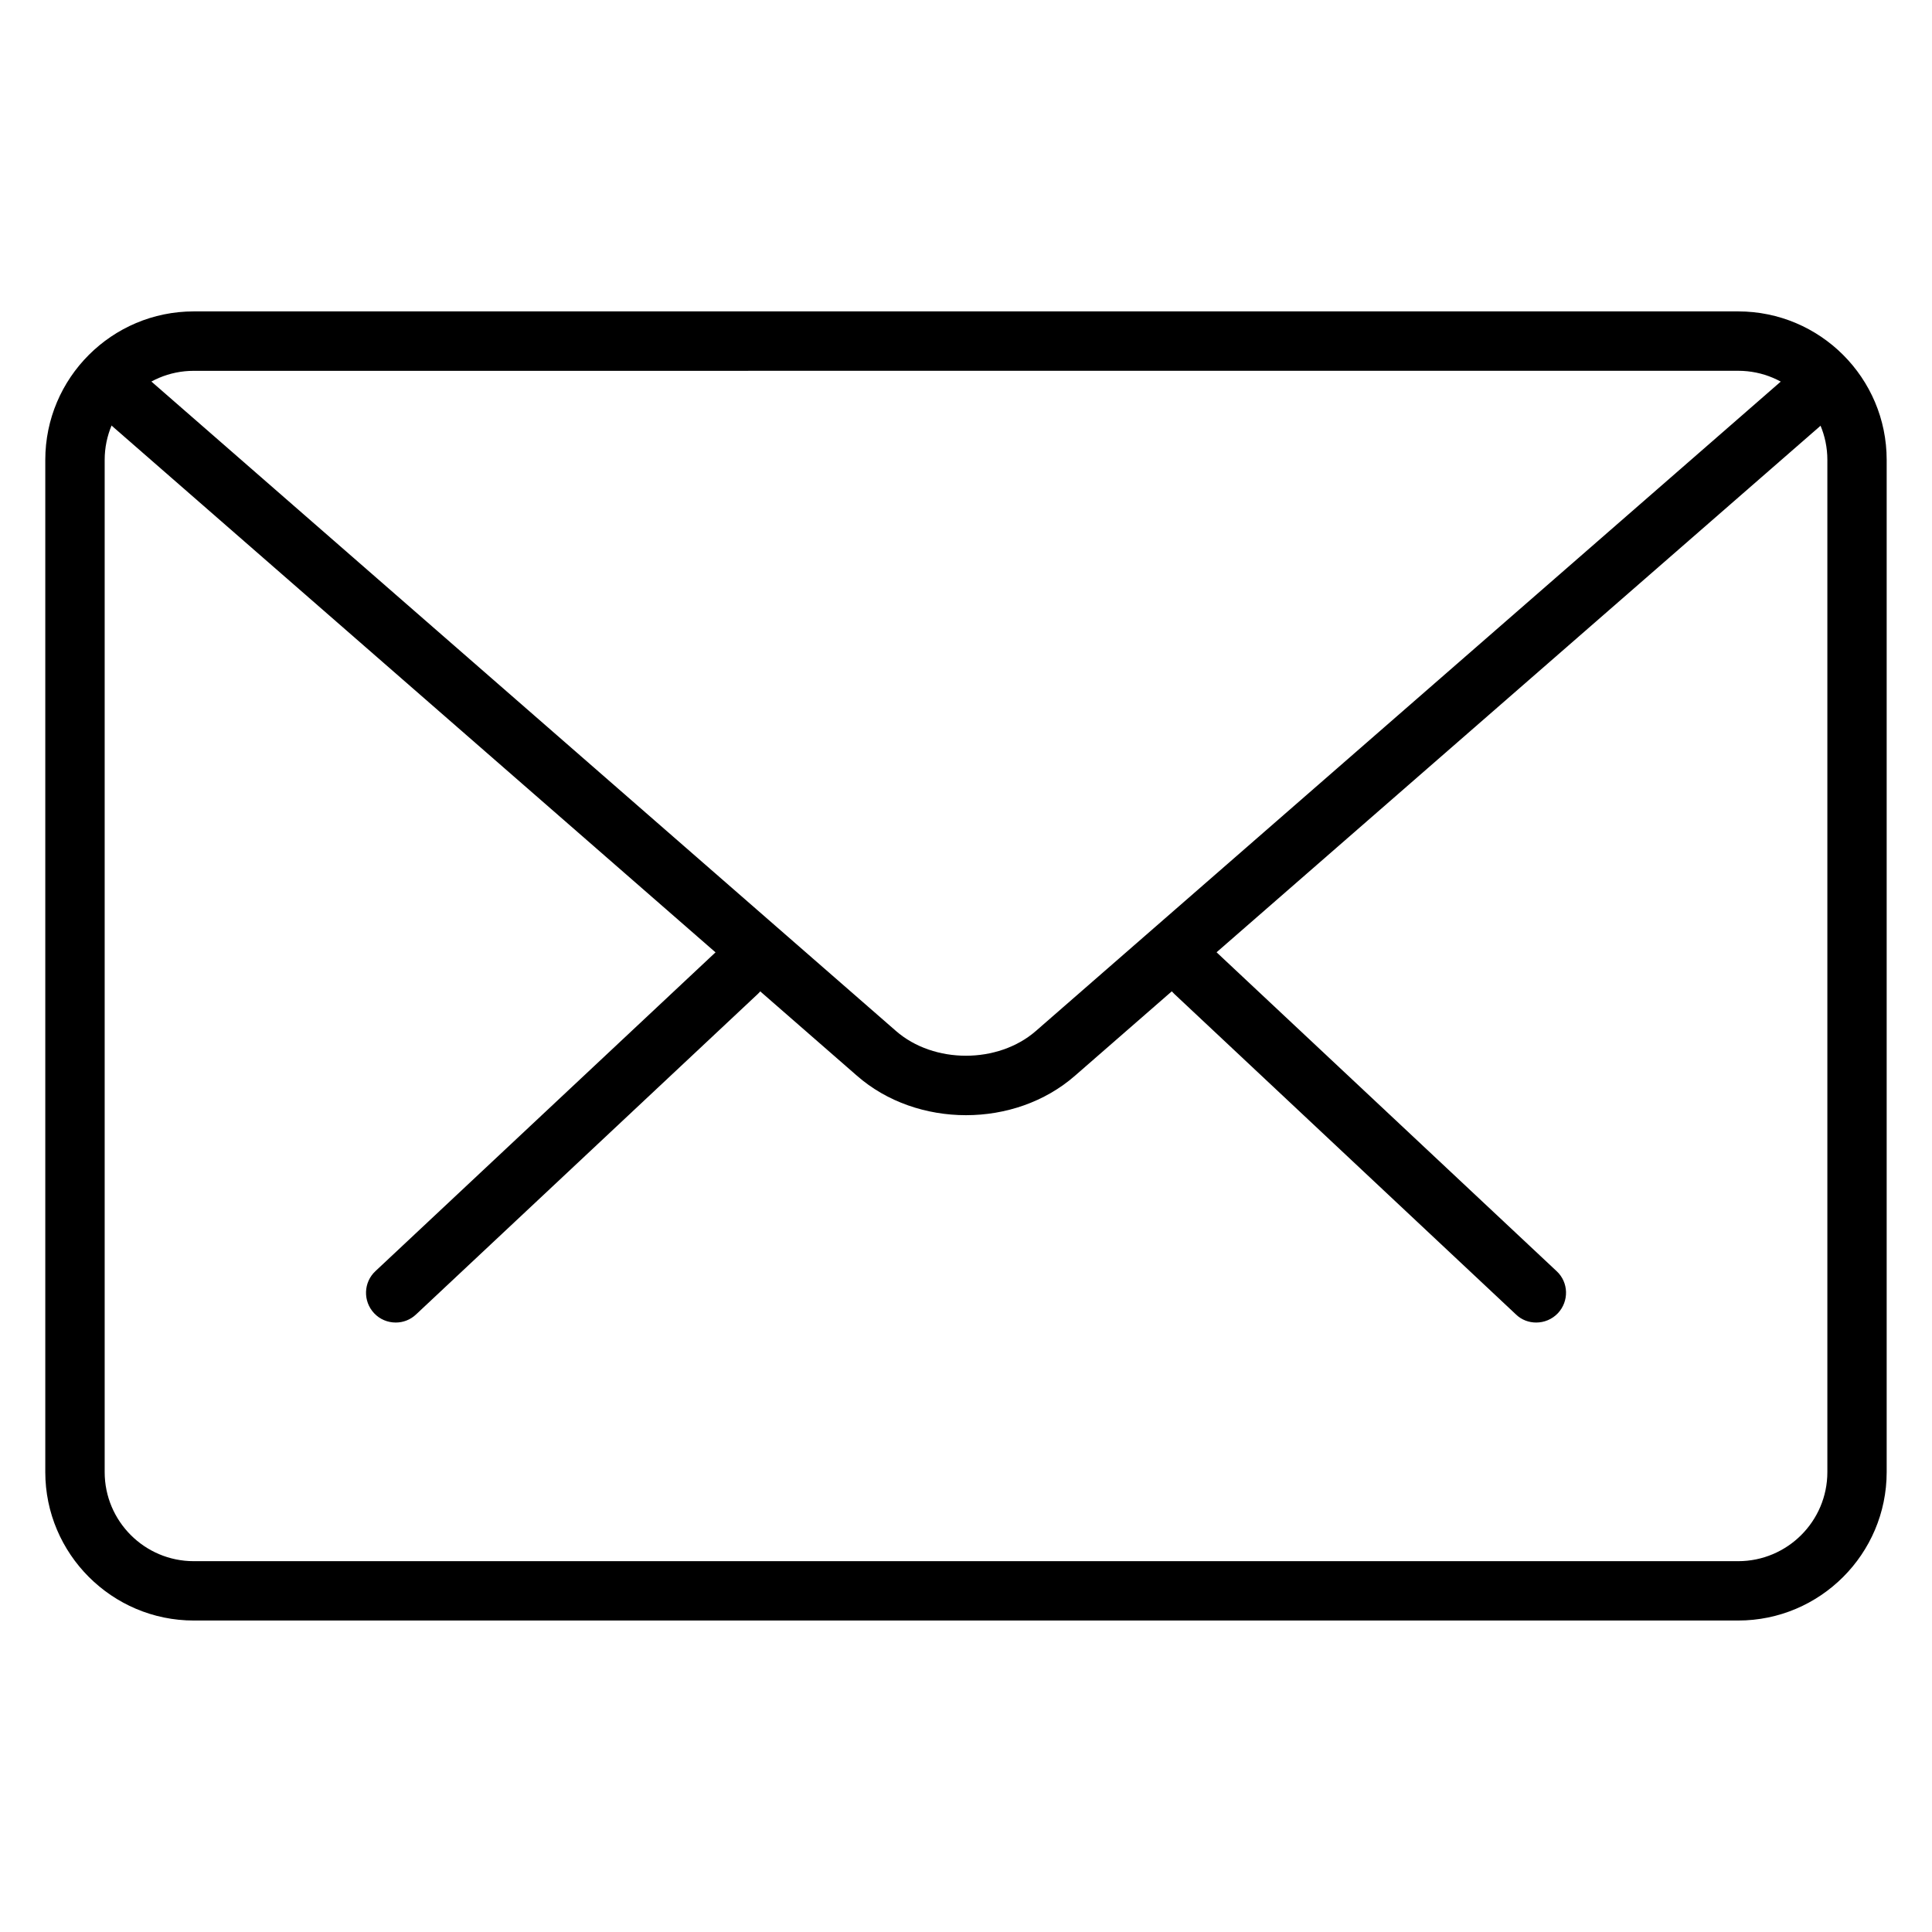
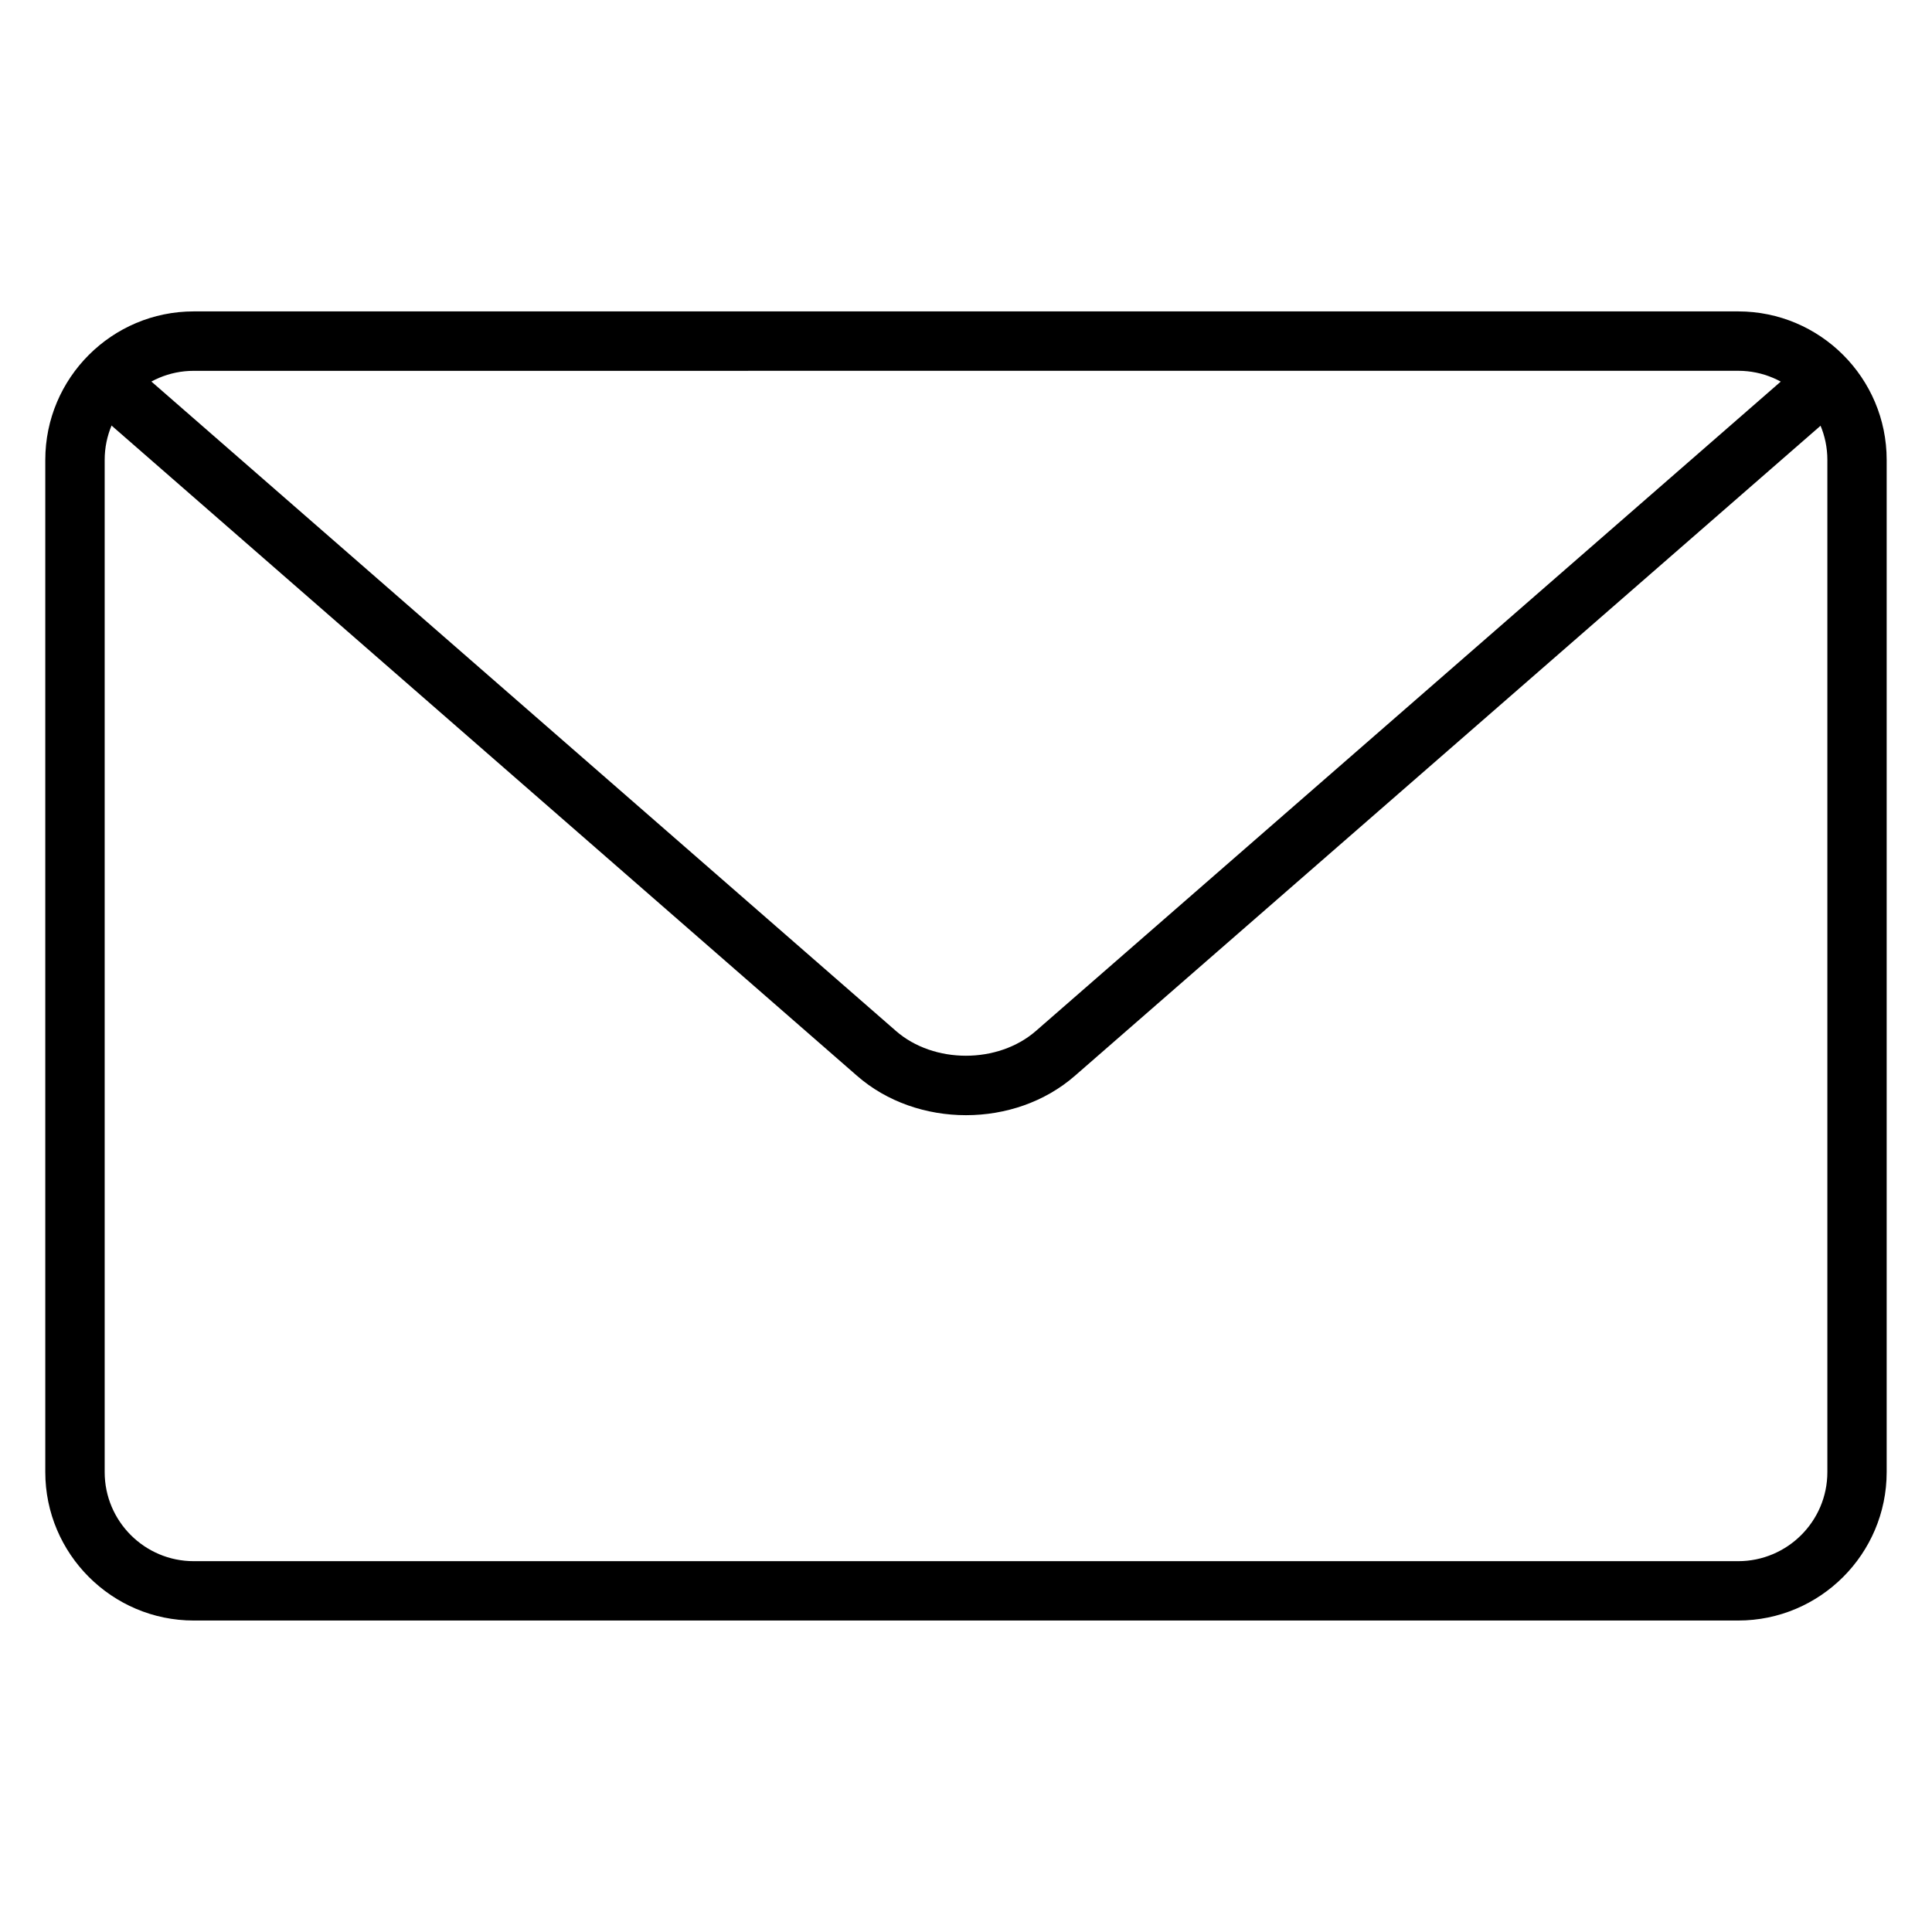
<svg xmlns="http://www.w3.org/2000/svg" version="1.1" id="Layer_1" x="0px" y="0px" width="50px" height="50px" viewBox="0 0 50 50" enable-background="new 0 0 50 50" xml:space="preserve">
  <rect fill="#FFFFFF" width="50" height="50" />
  <g>
    <g>
-       <path d="M39.756,34.227c-0.188,0-0.377-0.067-0.523-0.209l-8.842-8.295c-0.311-0.289-0.324-0.774-0.033-1.083    c0.289-0.313,0.771-0.326,1.086-0.033l8.843,8.292c0.31,0.289,0.323,0.775,0.032,1.086C40.166,34.146,39.963,34.227,39.756,34.227    z" />
-       <path d="M10.242,34.227c-0.205,0-0.41-0.08-0.561-0.242c-0.291-0.311-0.275-0.797,0.033-1.086l8.846-8.292    c0.309-0.289,0.797-0.277,1.086,0.033c0.291,0.309,0.275,0.795-0.033,1.083l-8.846,8.295    C10.619,34.158,10.432,34.227,10.242,34.227z" />
-     </g>
+       </g>
    <path d="M44.984,41.939H5.014c-2.117,0-3.842-1.726-3.842-3.842V11.902c0-2.122,1.725-3.843,3.842-3.843h39.97   c2.119,0,3.843,1.721,3.843,3.843v26.196C48.826,40.215,47.104,41.939,44.984,41.939z M5.014,9.597   c-1.271,0-2.305,1.033-2.305,2.306v26.195c0,1.271,1.033,2.305,2.305,2.305h39.97c1.271,0,2.308-1.032,2.308-2.305V11.902   c0-1.272-1.035-2.306-2.308-2.306L5.014,9.597L5.014,9.597z" />
    <path d="M25,28.861c-1.021,0-2.045-0.34-2.822-1.021L2.447,10.63c-0.32-0.277-0.354-0.764-0.076-1.086   c0.281-0.318,0.768-0.348,1.086-0.072l19.73,17.209c0.98,0.855,2.641,0.855,3.622,0L46.518,9.499   c0.316-0.277,0.803-0.248,1.086,0.072c0.275,0.322,0.246,0.807-0.074,1.086L27.82,27.84C27.041,28.521,26.021,28.861,25,28.861z" />
  </g>
</svg>